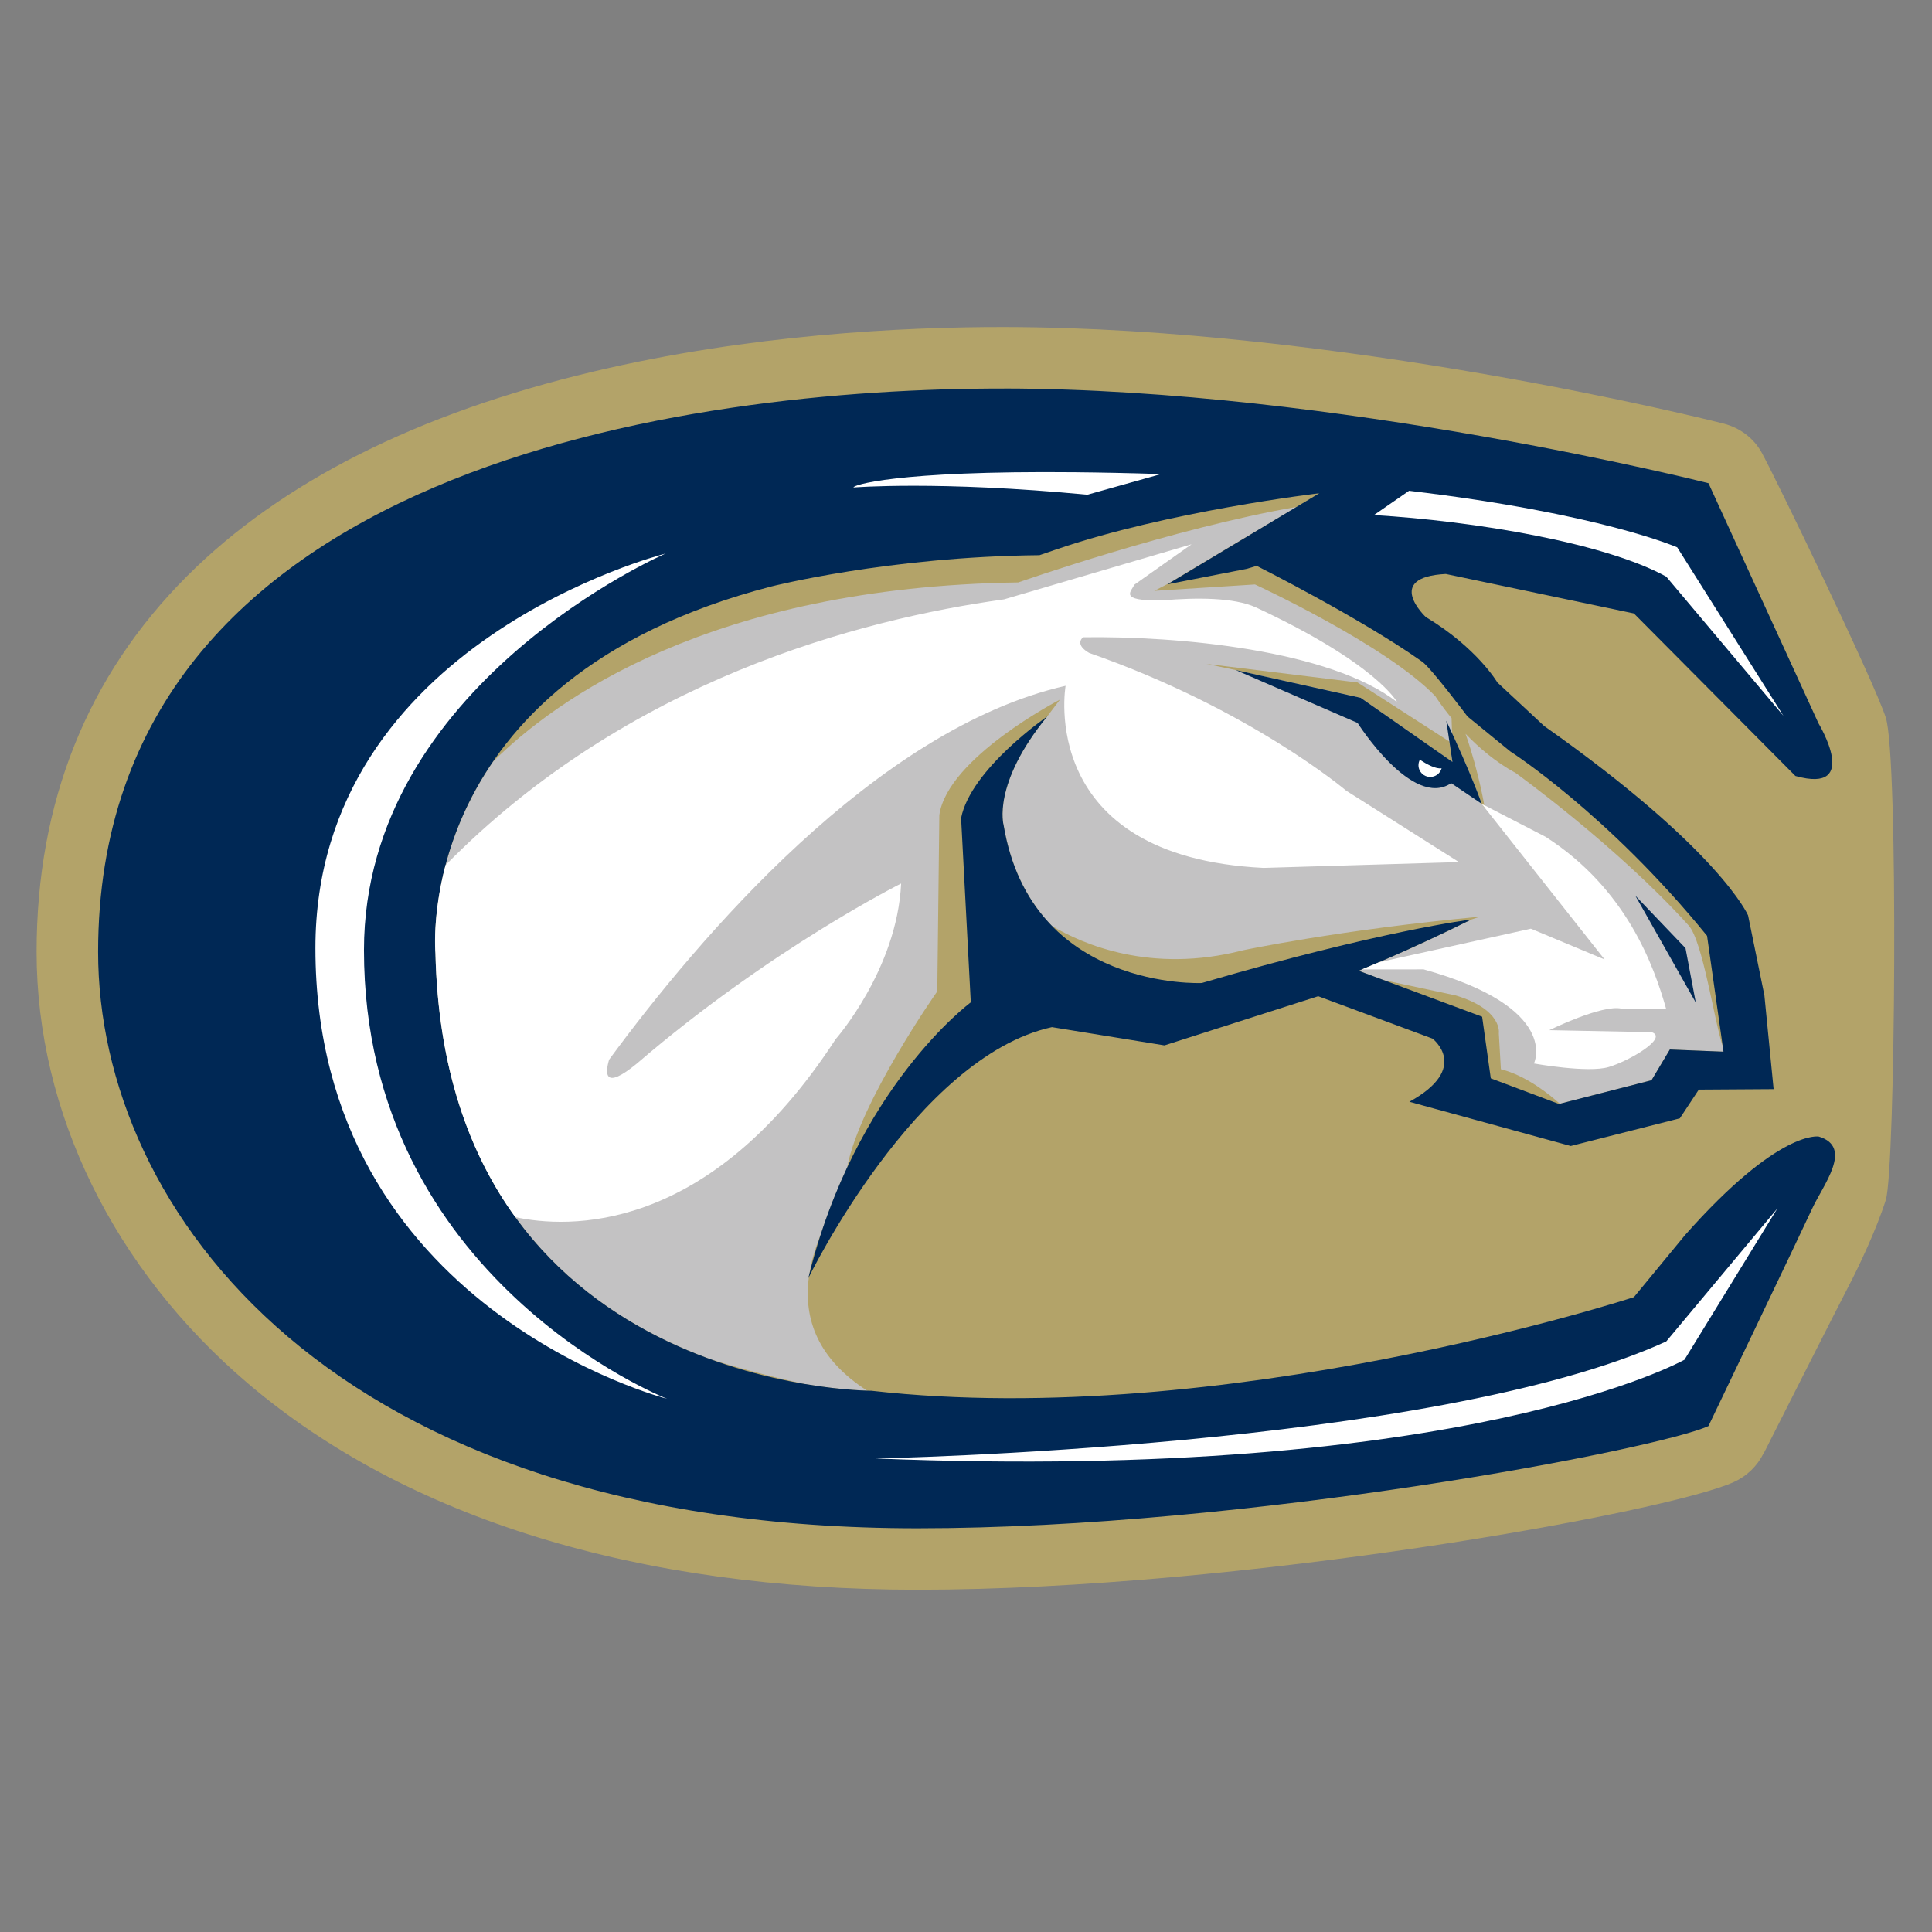
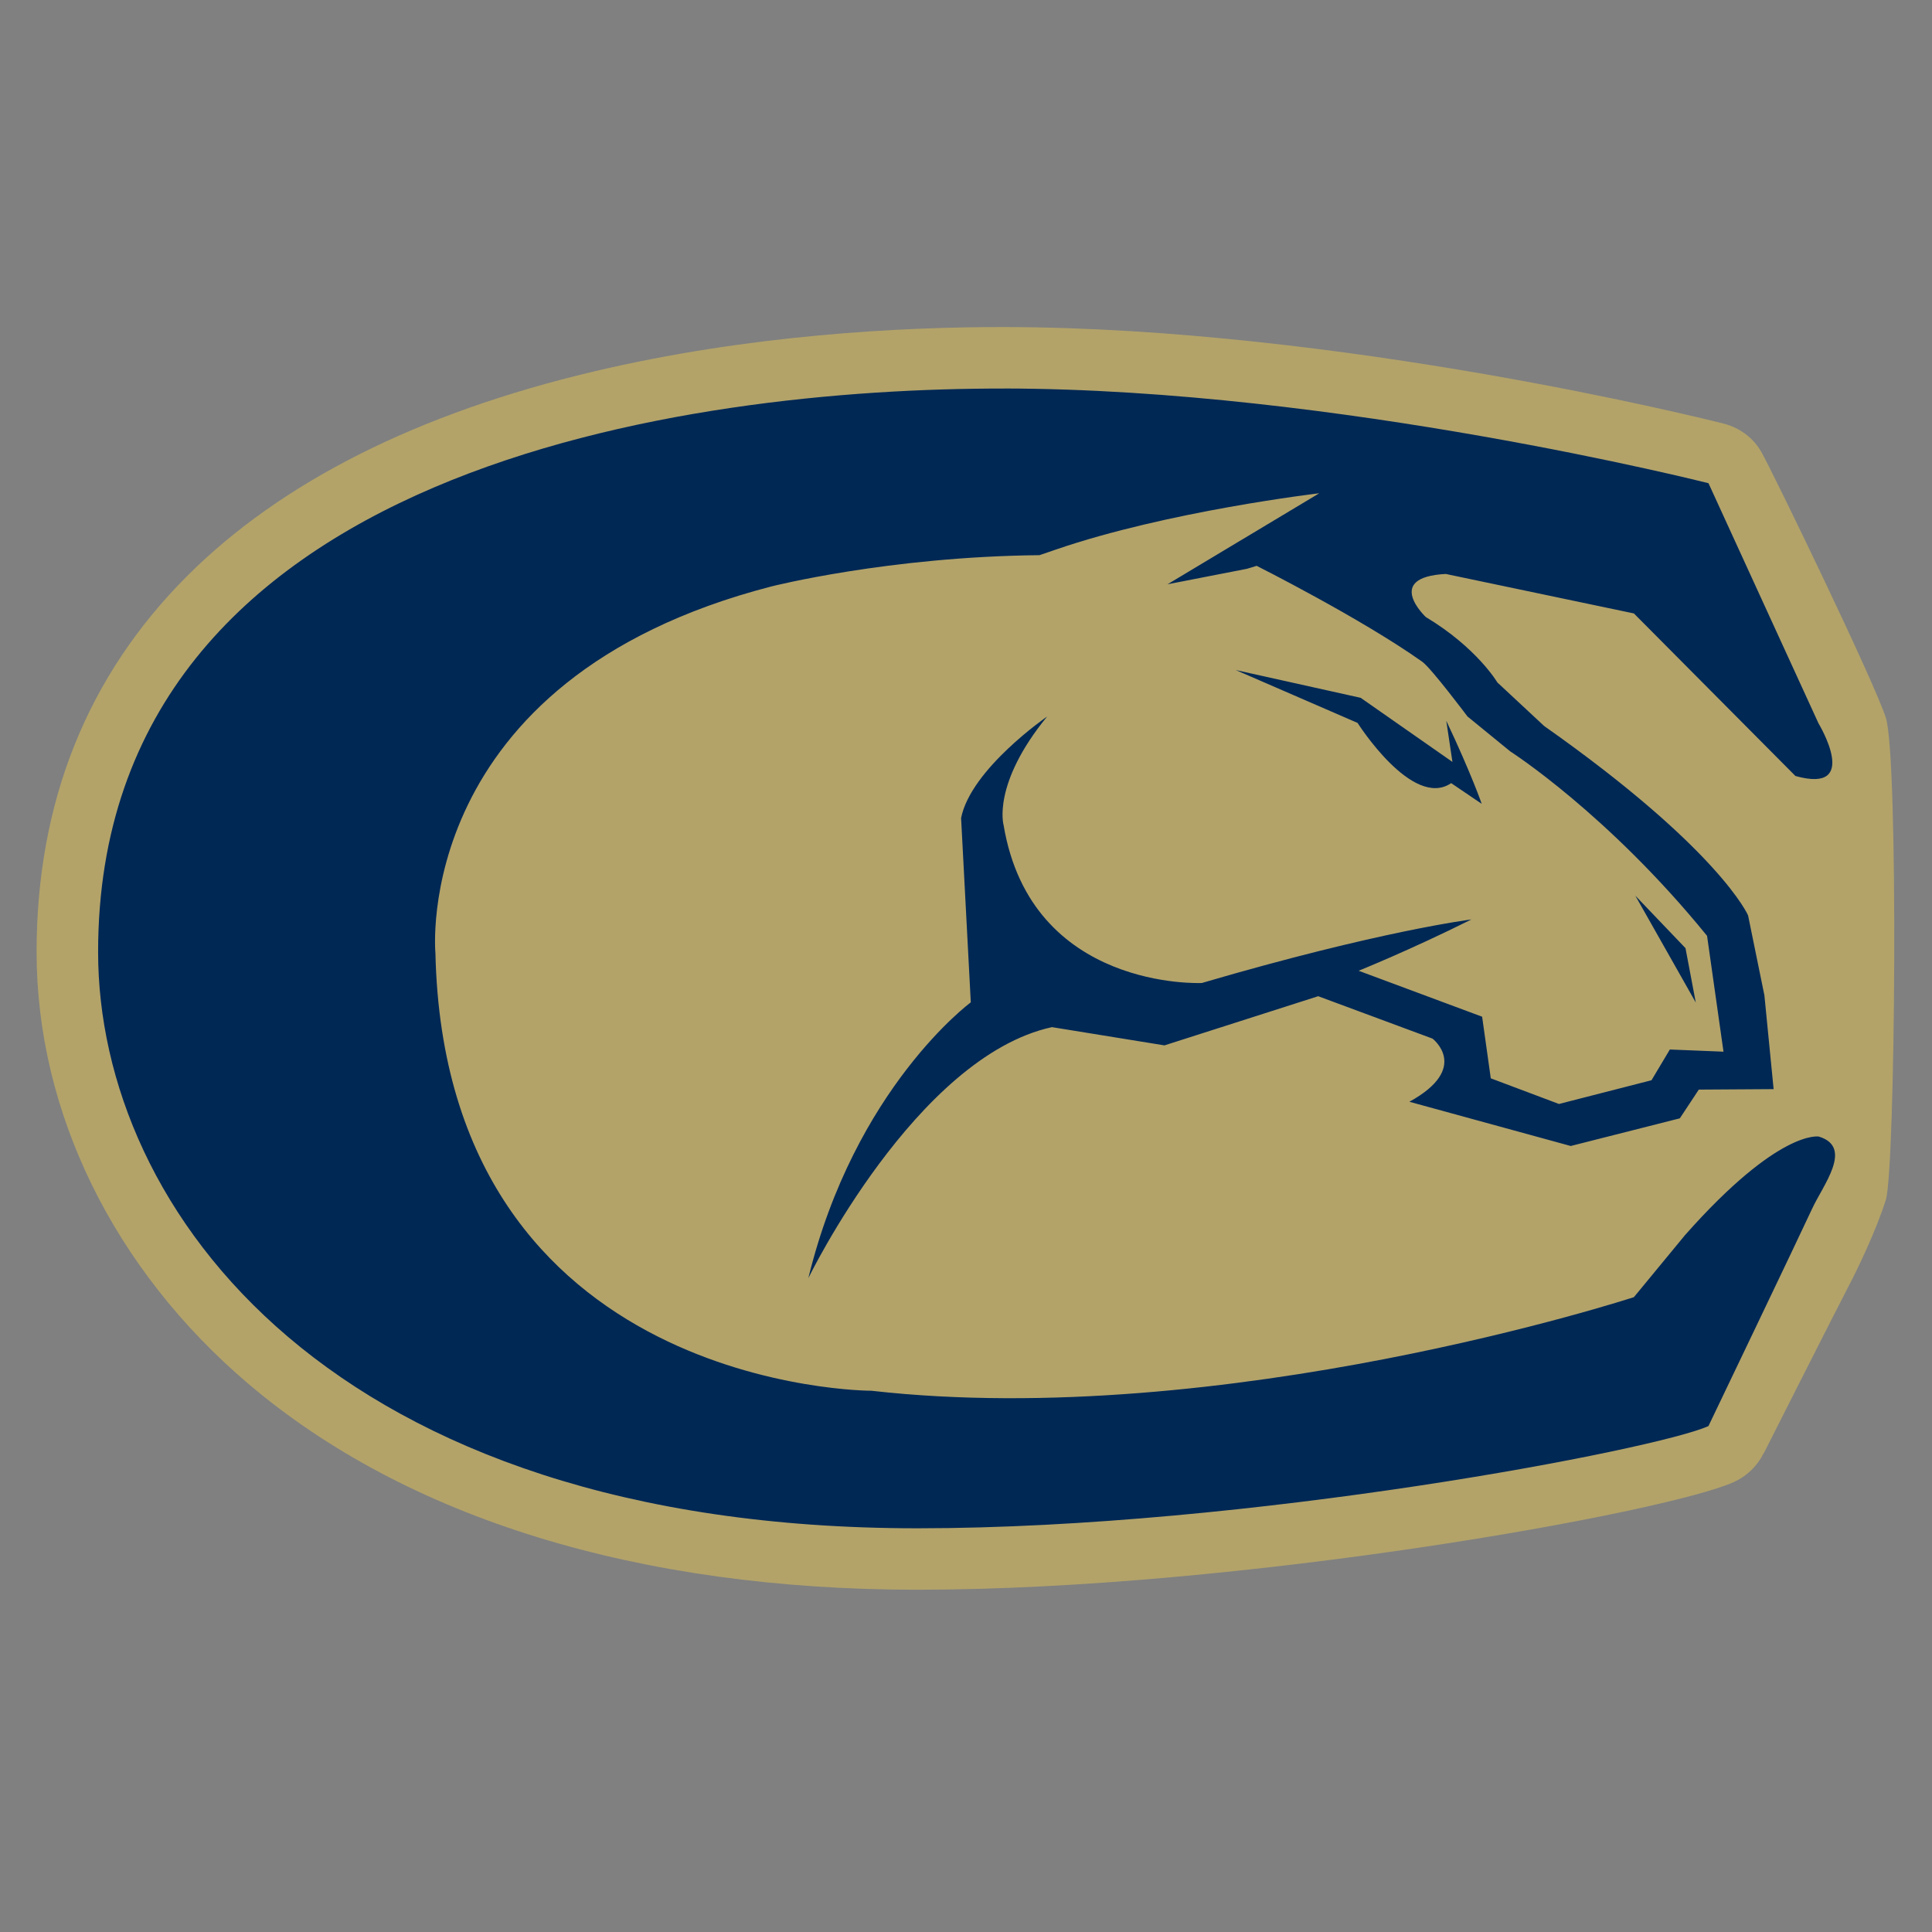
<svg xmlns="http://www.w3.org/2000/svg" width="250px" height="250px" viewBox="0 0 250 250" version="1.1">
  <rect x="0" y="0" width="250" height="250" fill="#808080" stroke="none" />
  <title>UCDAV</title>
  <desc>Created with Sketch.</desc>
  <defs />
  <g id="Page-1" stroke="none" stroke-width="1" fill="none" fill-rule="evenodd">
    <g id="UCDAV" fill-rule="nonzero">
      <g id="UC_Davis_Aggies_logo" transform="translate(0, 39)">
        <g id="Group" transform="translate(125.2, 85.761) scale(-1, 1) rotate(-180) translate(-125.2, -85.761) translate(1.002, 0.625)">
          <g transform="translate(0.237, 1.853)" id="Shape">
            <path d="M242.786,115.173 C241.282,119.866 228.294,146.682 226.695,149.53 C225.657,151.383 223.863,152.707 221.783,153.232 C219.783,153.745 172.163,165.66 128.706,165.724 C115.606,165.74 95.749,164.758 75.527,159.957 C52.846,154.581 35.176,145.688 23.003,133.534 C10.058,120.609 3.496,104.236 3.496,84.86 C3.496,64.136 13.478,43.778 30.889,28.988 C51.41,11.549 81.357,2.334 117.479,2.334 C159.289,2.334 214.529,12.344 223.139,16.278 C224.802,17.033 226.15,18.342 226.965,19.98 C226.973,19.992 226.993,19.996 227.001,20.008 C227.001,20.008 236.705,39.209 237.93,41.535 C239.159,43.874 241.549,48.853 242.786,52.782 C244.019,56.711 244.444,109.999 242.786,115.173" fill="#B3A369" />
-             <path d="M134.891,88.209 C135.042,88.054 135.189,87.907 135.344,87.756 C135.189,87.907 135.042,88.054 134.891,88.209" fill="#CAC9C9" />
-             <path d="M149.832,132.473 L166.555,142.455 C150.528,139.691 130.524,132.679 130.524,132.679 C90.591,132.095 70.52,117.42 62.538,109.462 C53.975,96.946 55.101,84.733 55.101,84.733 C55.848,51.522 75.069,37.777 90.862,32.098 C95.312,30.722 99.408,29.704 102.804,28.964 C106.833,28.284 109.812,28.125 110.973,28.089 C104.638,32.162 102.701,37.312 103.433,42.8 L103.357,42.649 C103.397,42.8 103.437,42.951 103.481,43.106 C103.739,44.848 104.268,46.618 105,48.4 C106.169,51.979 107.517,55.208 108.945,58.115 C108.754,57.742 108.563,57.36 108.38,56.962 L108.376,56.958 C109.967,65.445 120.045,79.766 120.045,79.766 L120.311,102.582 C121.369,110.003 135.909,117.507 135.909,117.507 L134.246,115.304 C134.234,115.296 134.219,115.288 134.215,115.28 C134.246,115.304 134.262,115.32 134.262,115.32 C127.096,106.567 128.623,101.277 128.623,101.277 C129.605,95.403 131.968,91.212 134.883,88.225 C138.884,85.847 147.708,82.013 159.56,85.067 C159.56,85.067 172.024,87.724 190.286,89.426 L189.156,89.06 C181.202,85.083 174.565,82.427 174.565,82.427 L177.814,81.218 L187.14,79.233 C193.241,77.38 192.708,74.329 192.708,74.329 L192.974,69.688 C196.347,68.845 199.461,66.252 200.602,65.218 L212.461,68.261 L214.84,72.238 L221.775,71.955 L221.672,72.695 C220.606,75.797 219.111,86.252 217.269,88.289 C208.011,98.553 194.895,108.014 194.895,108.014 C192.31,109.414 190.099,111.323 188.401,113.093 C190.202,107.903 190.882,103.512 190.882,103.512 L190.489,104.029 C190.489,104.029 189.351,107.326 186.655,113.172 L186.591,115.121 C185.239,116.76 184.491,117.957 184.491,117.957 C178.12,124.59 161.155,132.417 161.155,132.417 L148.13,131.59 L149.832,132.473 L149.832,132.473 Z M174.827,117.746 L158.661,121.337 L154.875,122.137 L174.43,119.734 L186.305,112.091 L186.699,109.45 L174.827,117.746 L174.827,117.746 Z" fill="#C3C2C3" />
            <path d="M128.697,10.29 C88.297,10.23 11.456,20.16 11.456,83.199 C11.456,116.599 41.675,157.772 117.479,157.772 C160.258,157.772 213.279,147.541 219.836,144.542 C219.836,144.542 231.795,119.586 233.215,116.492 C234.631,113.386 238.658,108.464 234.116,107.084 C234.116,107.084 228.983,106.073 216.797,119.842 L210.186,127.864 C210.186,127.864 157.264,145.145 111.525,139.975 C111.525,139.975 56.376,140.039 55.103,83.314 C55.103,83.314 51.834,47.98 98.583,35.896 C98.583,35.896 113.738,32.042 133.268,31.851 L135.319,31.149 C149.871,26.138 169.47,23.841 169.47,23.841 L149.84,35.617 L160.105,33.616 L161.373,33.231 C161.373,33.231 174.857,40.009 182.799,45.64 C183.964,46.471 188.653,52.724 188.653,52.724 L194.195,57.248 C194.195,57.248 206.813,65.309 219.654,81.11 L221.78,96.098 L214.839,95.818 L212.465,99.795 L200.49,102.865 L191.667,99.546 L190.548,91.574 L174.566,85.627 C174.566,85.627 181.202,82.963 189.156,78.991 C189.156,78.991 177.343,80.447 154.277,87.212 C154.277,87.212 132.209,88.257 128.625,66.774 C128.625,66.774 127.095,61.484 134.261,52.73 C134.261,52.73 124.383,59.519 123.126,65.867 L124.381,89.716 C124.381,89.716 109.368,100.774 103.359,125.404 C103.359,125.404 117.289,96.761 134.883,92.923 L149.442,95.284 L169.334,88.921 L184.129,94.408 C184.129,94.408 189.096,98.205 181.134,102.58 L202.013,108.303 L216.131,104.723 L218.586,101.007 L228.267,100.945 L227.074,88.809 L224.961,78.463 C224.961,78.463 221.311,69.958 198.571,53.955 L192.519,48.32 C192.519,48.32 189.886,43.833 183.26,39.856 C183.26,39.856 177.756,34.696 185.845,34.282 L210.186,39.39 L231.089,60.425 C239.664,62.827 234.072,53.608 234.072,53.608 L219.838,22.539 C219.838,22.539 171.669,10.344 128.699,10.284 L128.697,10.29 Z M158.667,46.716 L174.432,53.558 C174.432,53.558 181.528,64.758 186.543,61.35 L190.495,64.028 C190.495,64.028 189.15,60.126 185.909,53.278 L186.705,58.603 L174.83,50.308 L158.667,46.716 L158.667,46.716 Z M210.371,75.91 L218.194,89.737 L216.864,82.703 L210.371,75.91 Z" fill="#002855" transform="translate(123.836, 84.028) scale(-1, 1) rotate(-180) translate(-123.836, -84.028) " />
-             <path d="M137.844,18.934 C114.457,18.71 108.993,20.65 109.216,20.904 C109.216,20.904 120.207,20.009 139.46,21.843 L148.998,19.171 C144.89,19.039 141.185,18.967 137.844,18.934 L137.844,18.934 Z M181.094,21.333 L176.546,24.477 C189.55,25.241 206.49,28.081 214.378,32.444 L229.534,50.446 L215.794,28.653 C215.794,28.653 205.892,24.268 181.096,21.333 L181.094,21.333 Z M152.945,28.256 L128.685,35.383 C110.065,37.956 79.908,45.84 56.416,69.779 C54.674,76.384 55.111,81.132 55.111,81.132 C55.449,96.161 59.564,107.208 65.439,115.321 C72.064,116.749 90.326,117.781 106.885,92.304 C106.885,92.304 114.838,83.288 115.367,72.152 C115.367,72.152 98.437,80.609 81.165,95.455 C76.914,98.947 77.054,96.731 77.579,94.945 C89.116,79.252 112.103,52.15 136.648,46.569 C136.648,46.569 132.757,68.689 162.263,70.133 L187.548,69.381 L172.976,60.153 C172.976,60.153 160.537,49.586 139.693,42.313 C137.963,41.311 138.642,40.51 138.904,40.287 C151.201,40.112 170.872,41.919 179.542,48.676 C179.542,48.676 176.925,43.697 161.236,36.403 C158.436,35.15 153.715,35.125 149.15,35.515 L149.137,35.502 C143.216,35.645 145.292,34.247 145.514,33.507 L152.946,28.258 L152.945,28.256 Z M84.869,29.461 C84.869,29.461 39.576,40.827 39.576,80.509 C39.576,127.218 85.082,138.834 85.082,138.834 C85.082,138.834 45.859,123.453 45.859,80.764 C45.859,46.358 84.872,29.461 84.872,29.461 L84.869,29.461 Z M182.492,56.138 C182.377,56.349 182.312,56.589 182.312,56.84 C182.312,57.683 182.987,58.362 183.834,58.362 C184.538,58.362 185.128,57.89 185.307,57.238 C184.591,57.377 183.375,56.715 182.492,56.138 L182.492,56.138 Z M190.489,61.842 L206.397,81.982 L196.853,77.999 L177.204,82.342 C176.182,82.78 175.419,83.085 174.985,83.268 L182.977,83.262 C200.825,88.217 197.25,95.441 197.25,95.441 C197.25,95.441 204.247,96.706 206.932,95.895 C209.584,95.103 214.659,92.149 212.499,91.39 L199.239,91.129 C199.239,91.129 206.089,87.76 208.591,88.345 L214.351,88.345 C212.796,82.885 209.272,72.874 198.772,66.117 L190.489,61.842 L190.489,61.842 Z M228.767,114.182 L214.375,131.408 C184.325,145.18 112.062,146.551 112.062,146.551 C188.659,149.653 216.733,133.774 216.733,133.774 L228.763,114.181 L228.767,114.182 Z" fill="#FFFFFF" transform="translate(134.555, 82.935) scale(-1, 1) rotate(-180) translate(-134.555, -82.935) " />
          </g>
        </g>
      </g>
    </g>
  </g>
</svg>